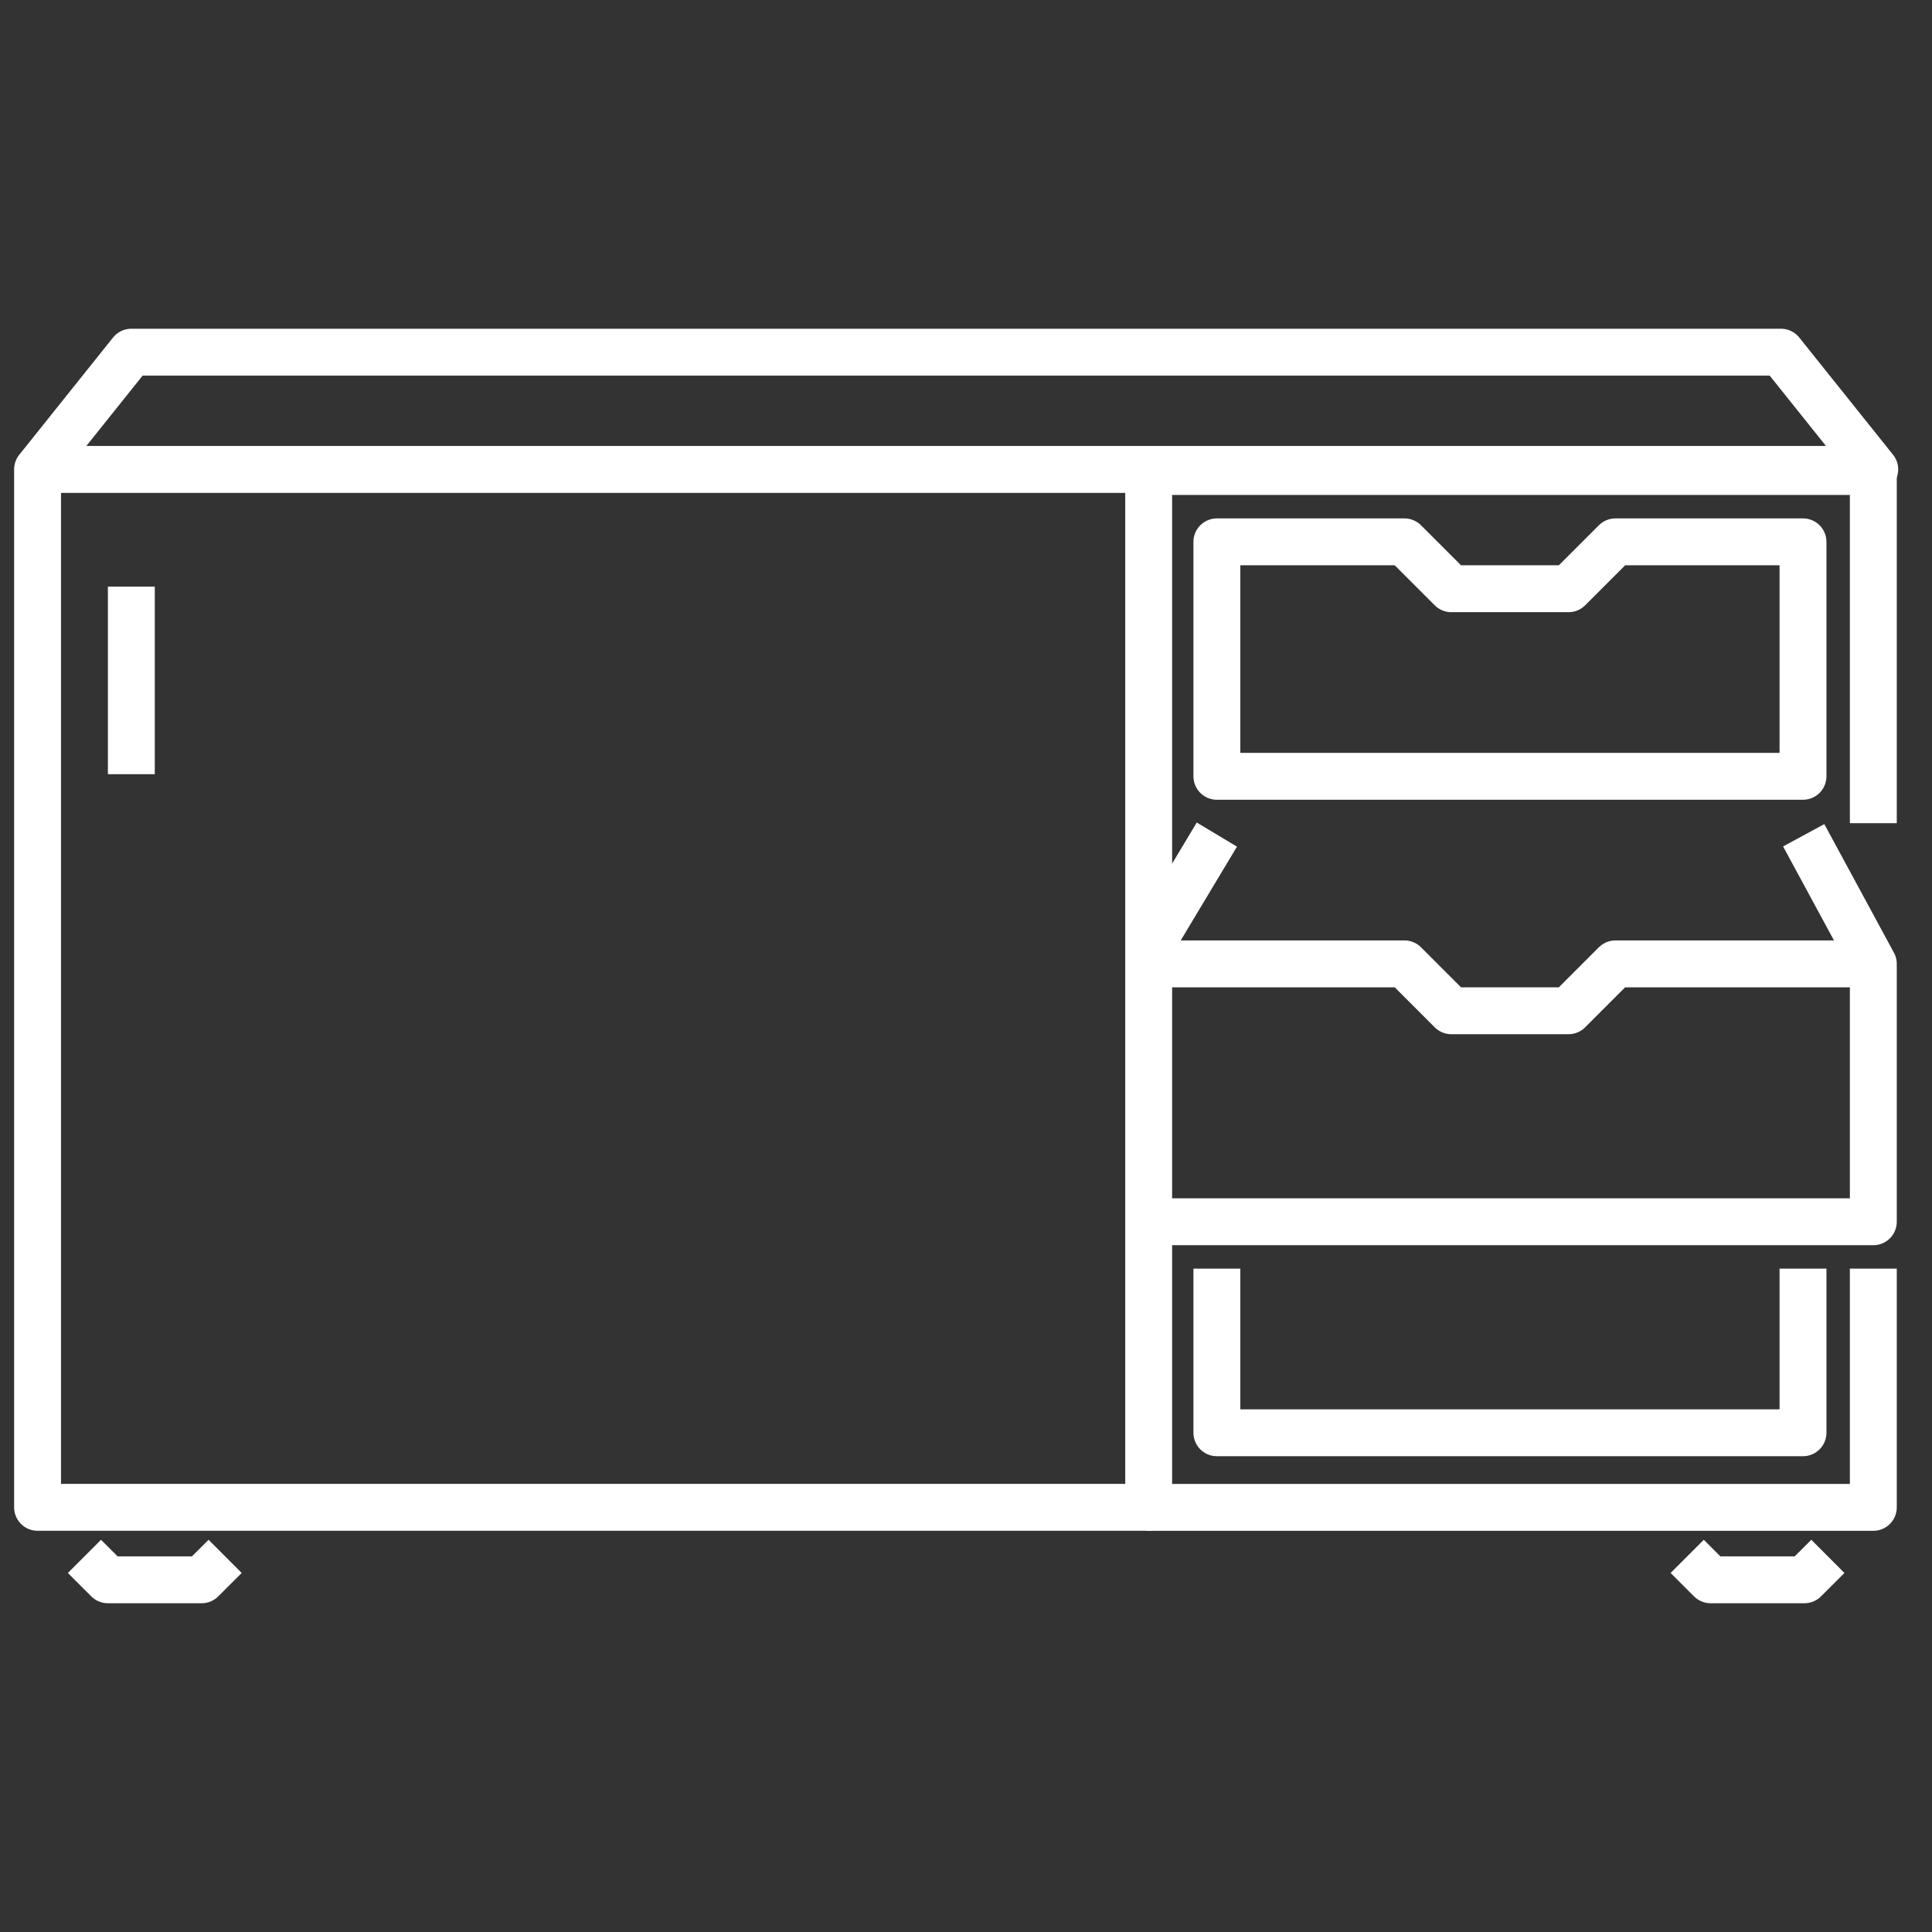
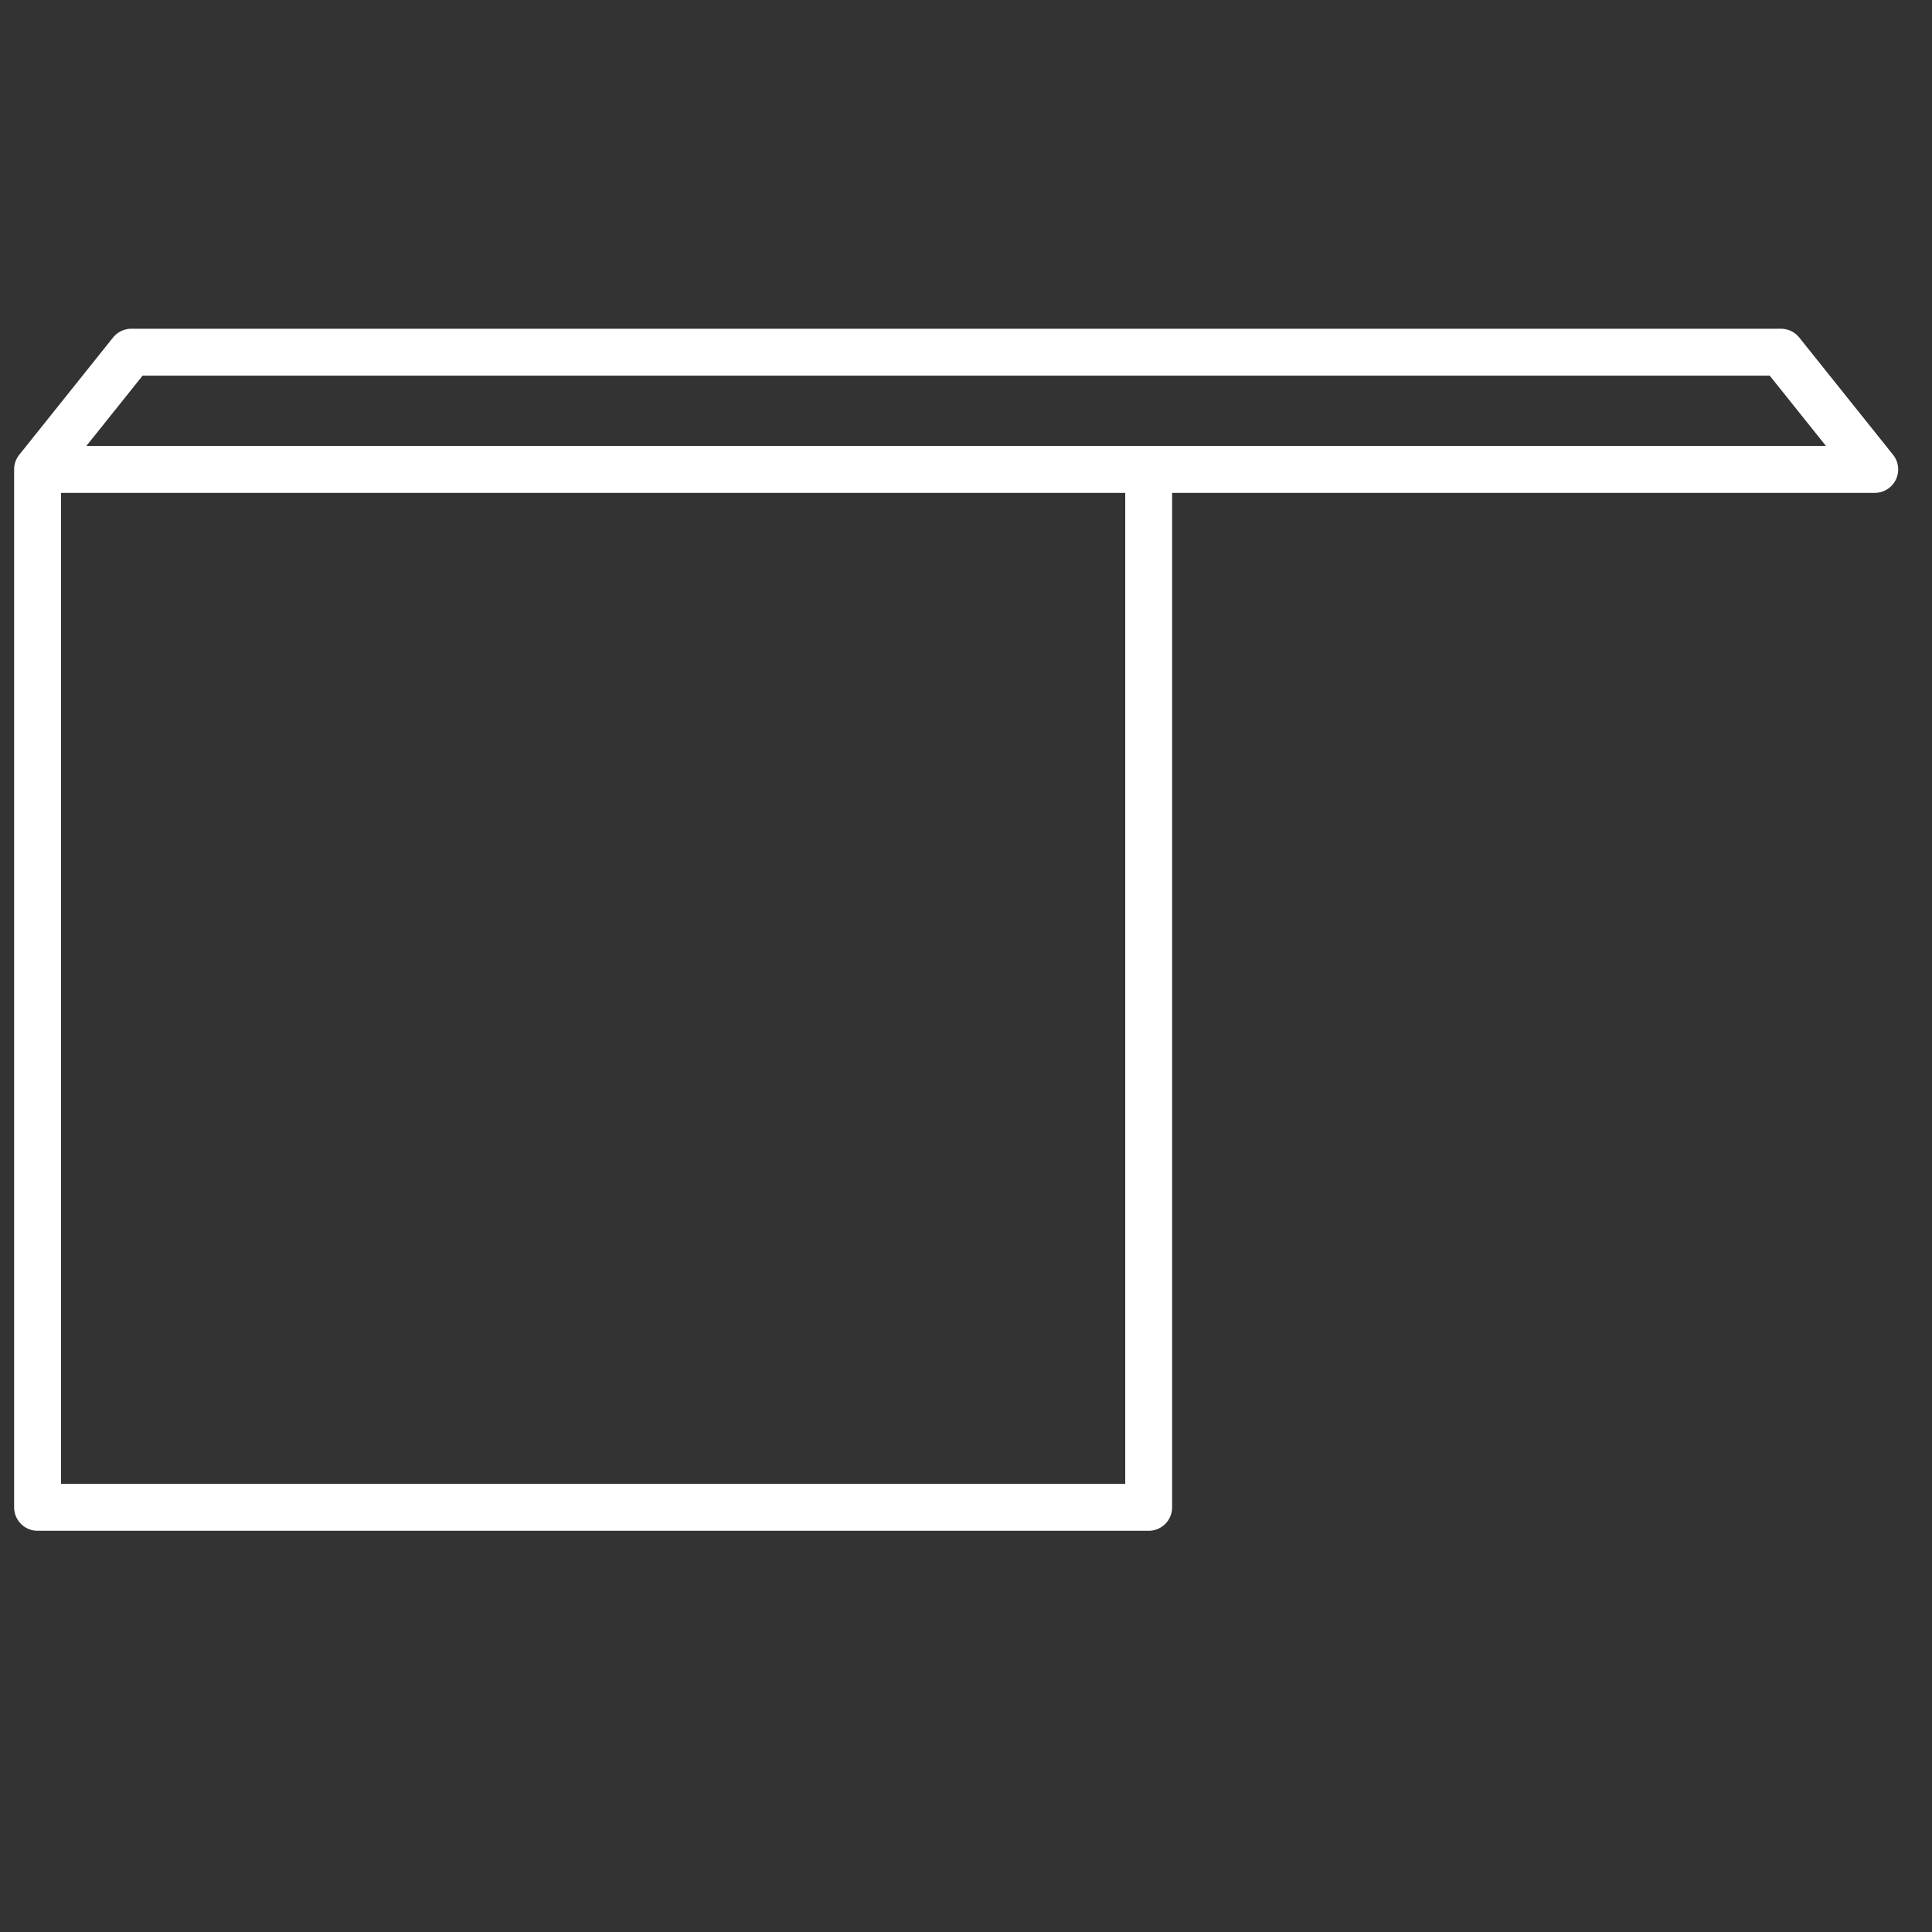
<svg xmlns="http://www.w3.org/2000/svg" id="Layer_1" data-name="Layer 1" viewBox="0 0 1080 1080">
  <rect x="0" y="0" width="1080" height="1080" fill="#333333" stroke="none" />
  <defs>
    <style>
      .cls-1 {
        stroke-linecap: round;
      }

      .cls-1, .cls-2 {
        fill: none;
        stroke: #fff;
        stroke-linejoin: round;
        stroke-width: 26.21px;
      }
    </style>
  </defs>
-   <path class="cls-2" d="M640.93,842.62h406.27v-133.44M640.93,263.59h406.27v196.58M1008.28,466.92l38.92,71.89M680.24,466.53l-39.31,65.54M1007.89,709.18v91.74h-327.65v-91.74M1007.89,433.96h-327.65v-131.06h104.85l26.21,26.21h65.52l26.22-26.21h104.85v131.06ZM640.93,538.81h144.16l26.21,26.21h65.52l26.22-26.21h144.16v144.16h-406.27" />
  <path class="cls-1" d="M995.57,196.87H73.42l-52.42,65.54h1027l-52.43-65.54ZM642.12,842.61H21V262.39h621.12v580.22Z" />
-   <path class="cls-2" d="M73.42,432.77v-104.85M943.15,870.02l13.1,13.1h52.42l13.12-13.1M47.21,870.02l13.1,13.1h52.42l13.12-13.1" />
</svg>